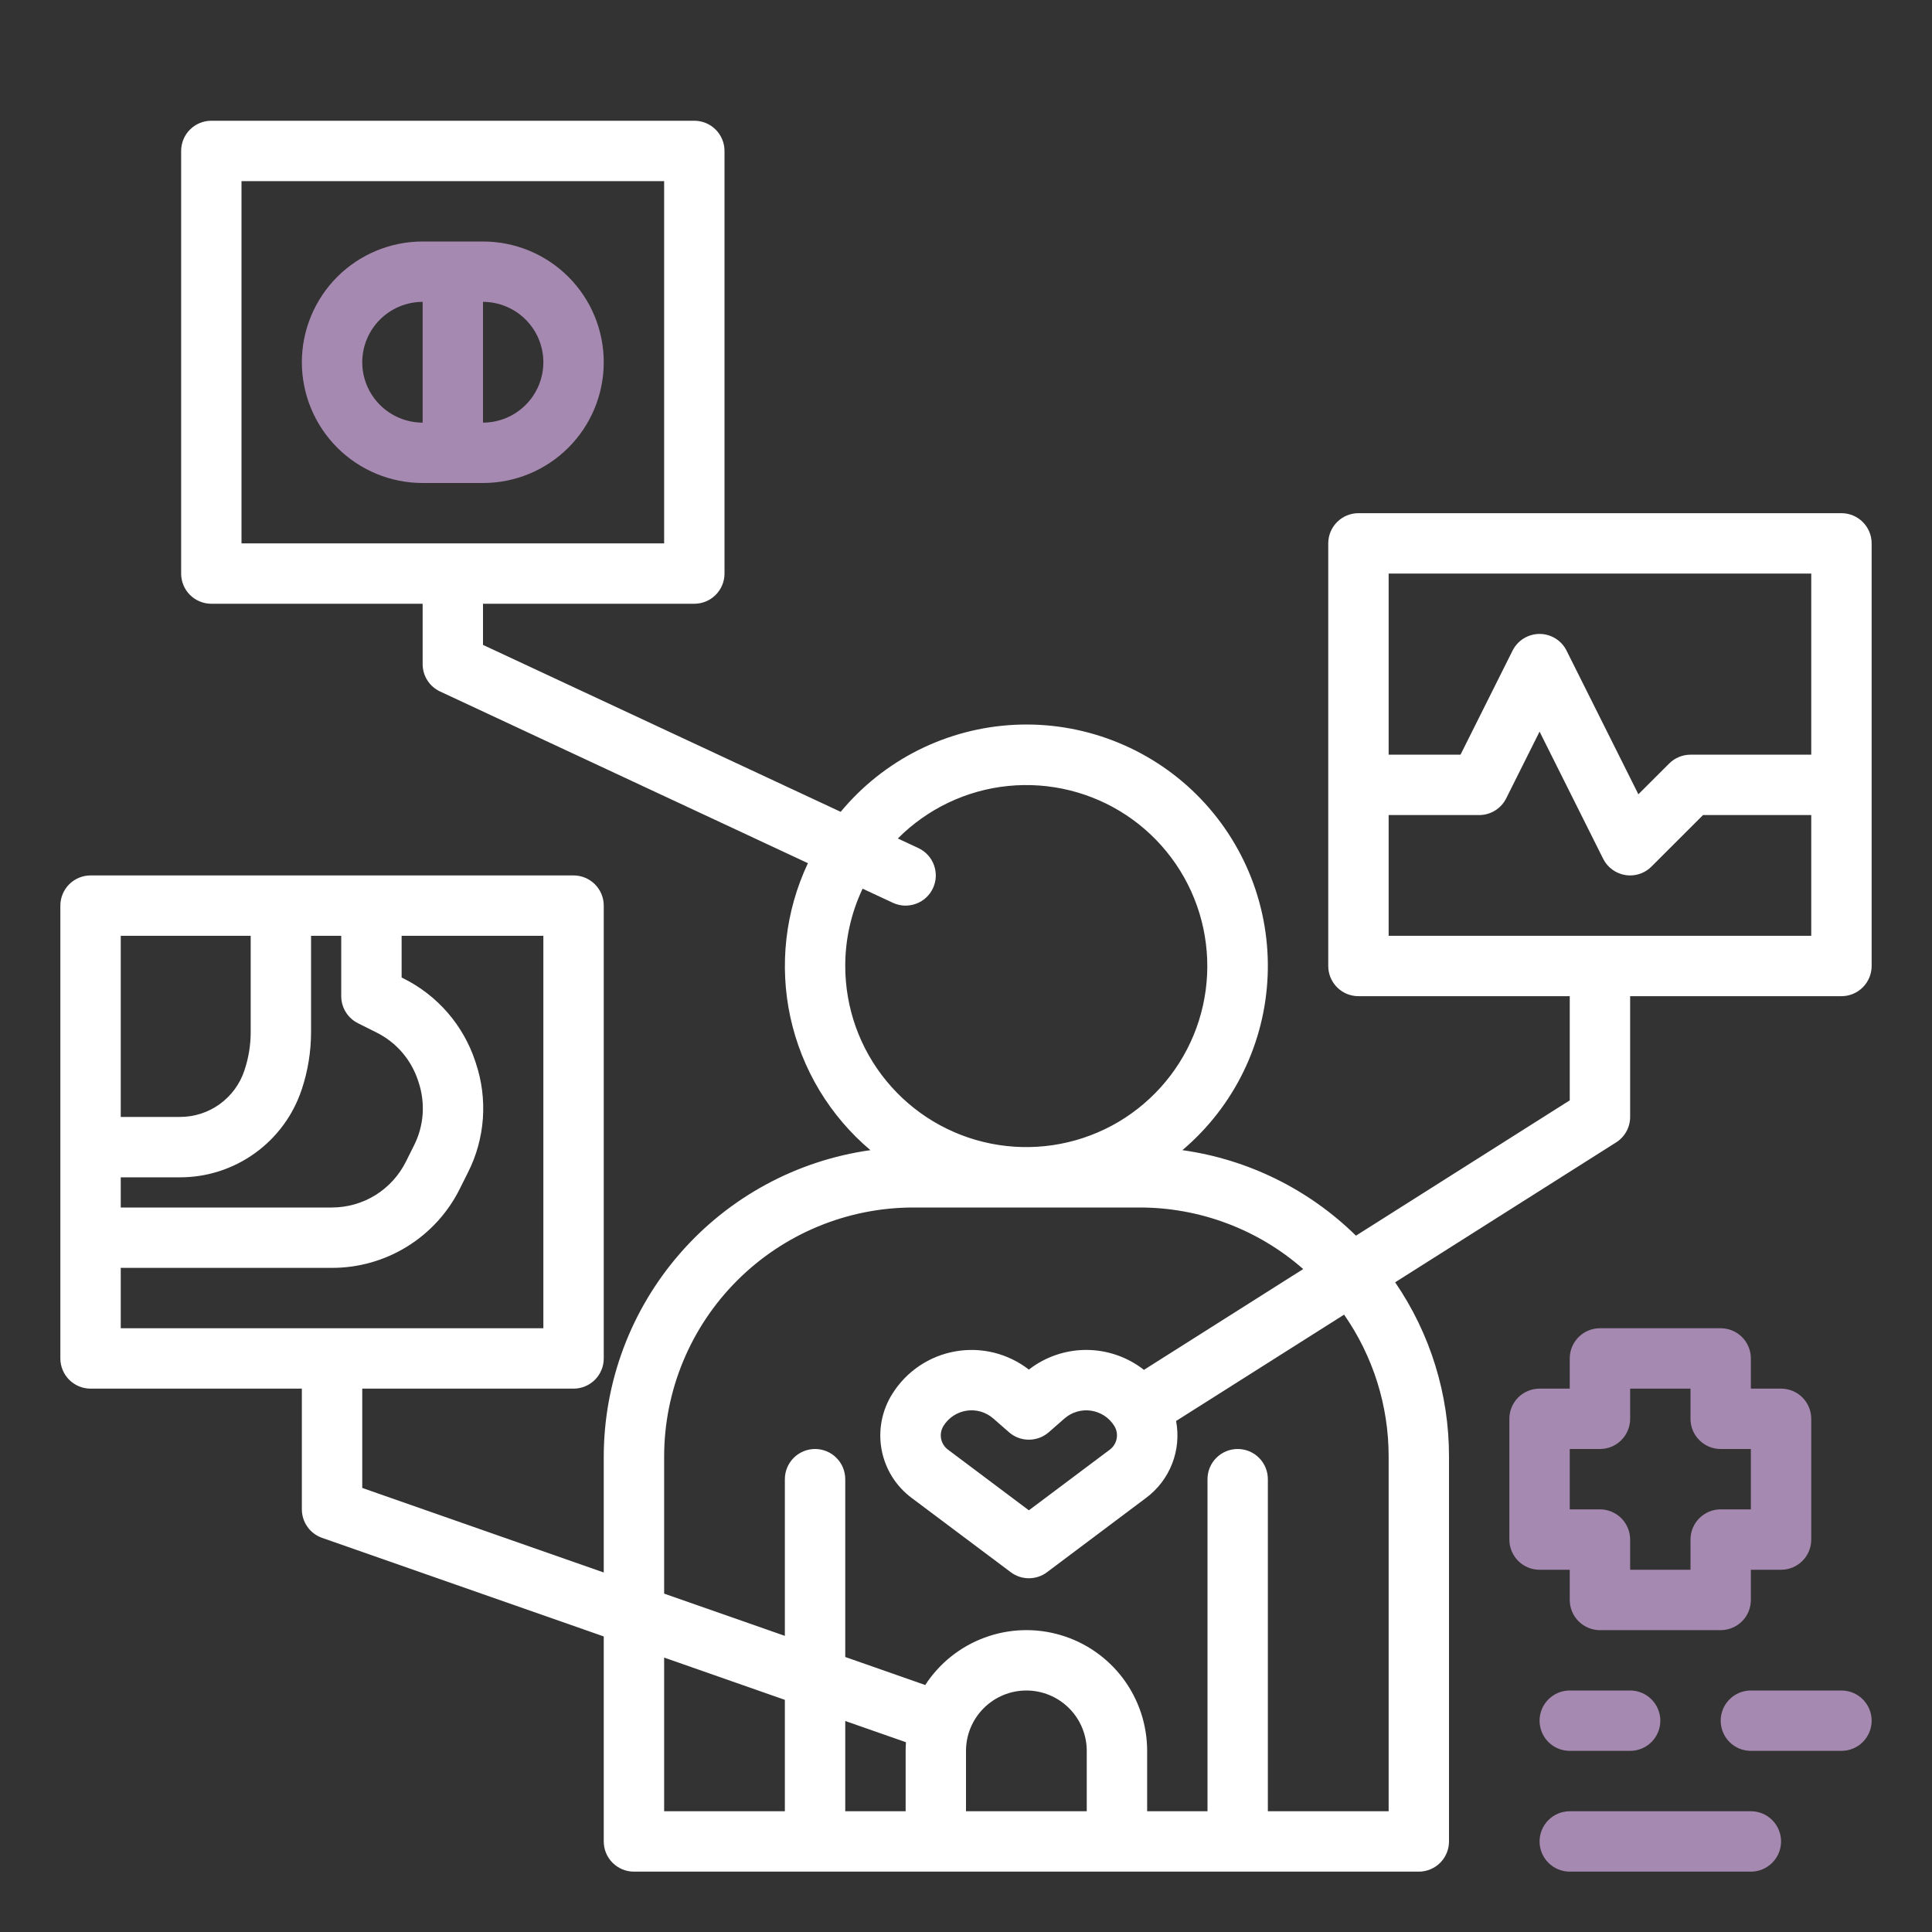
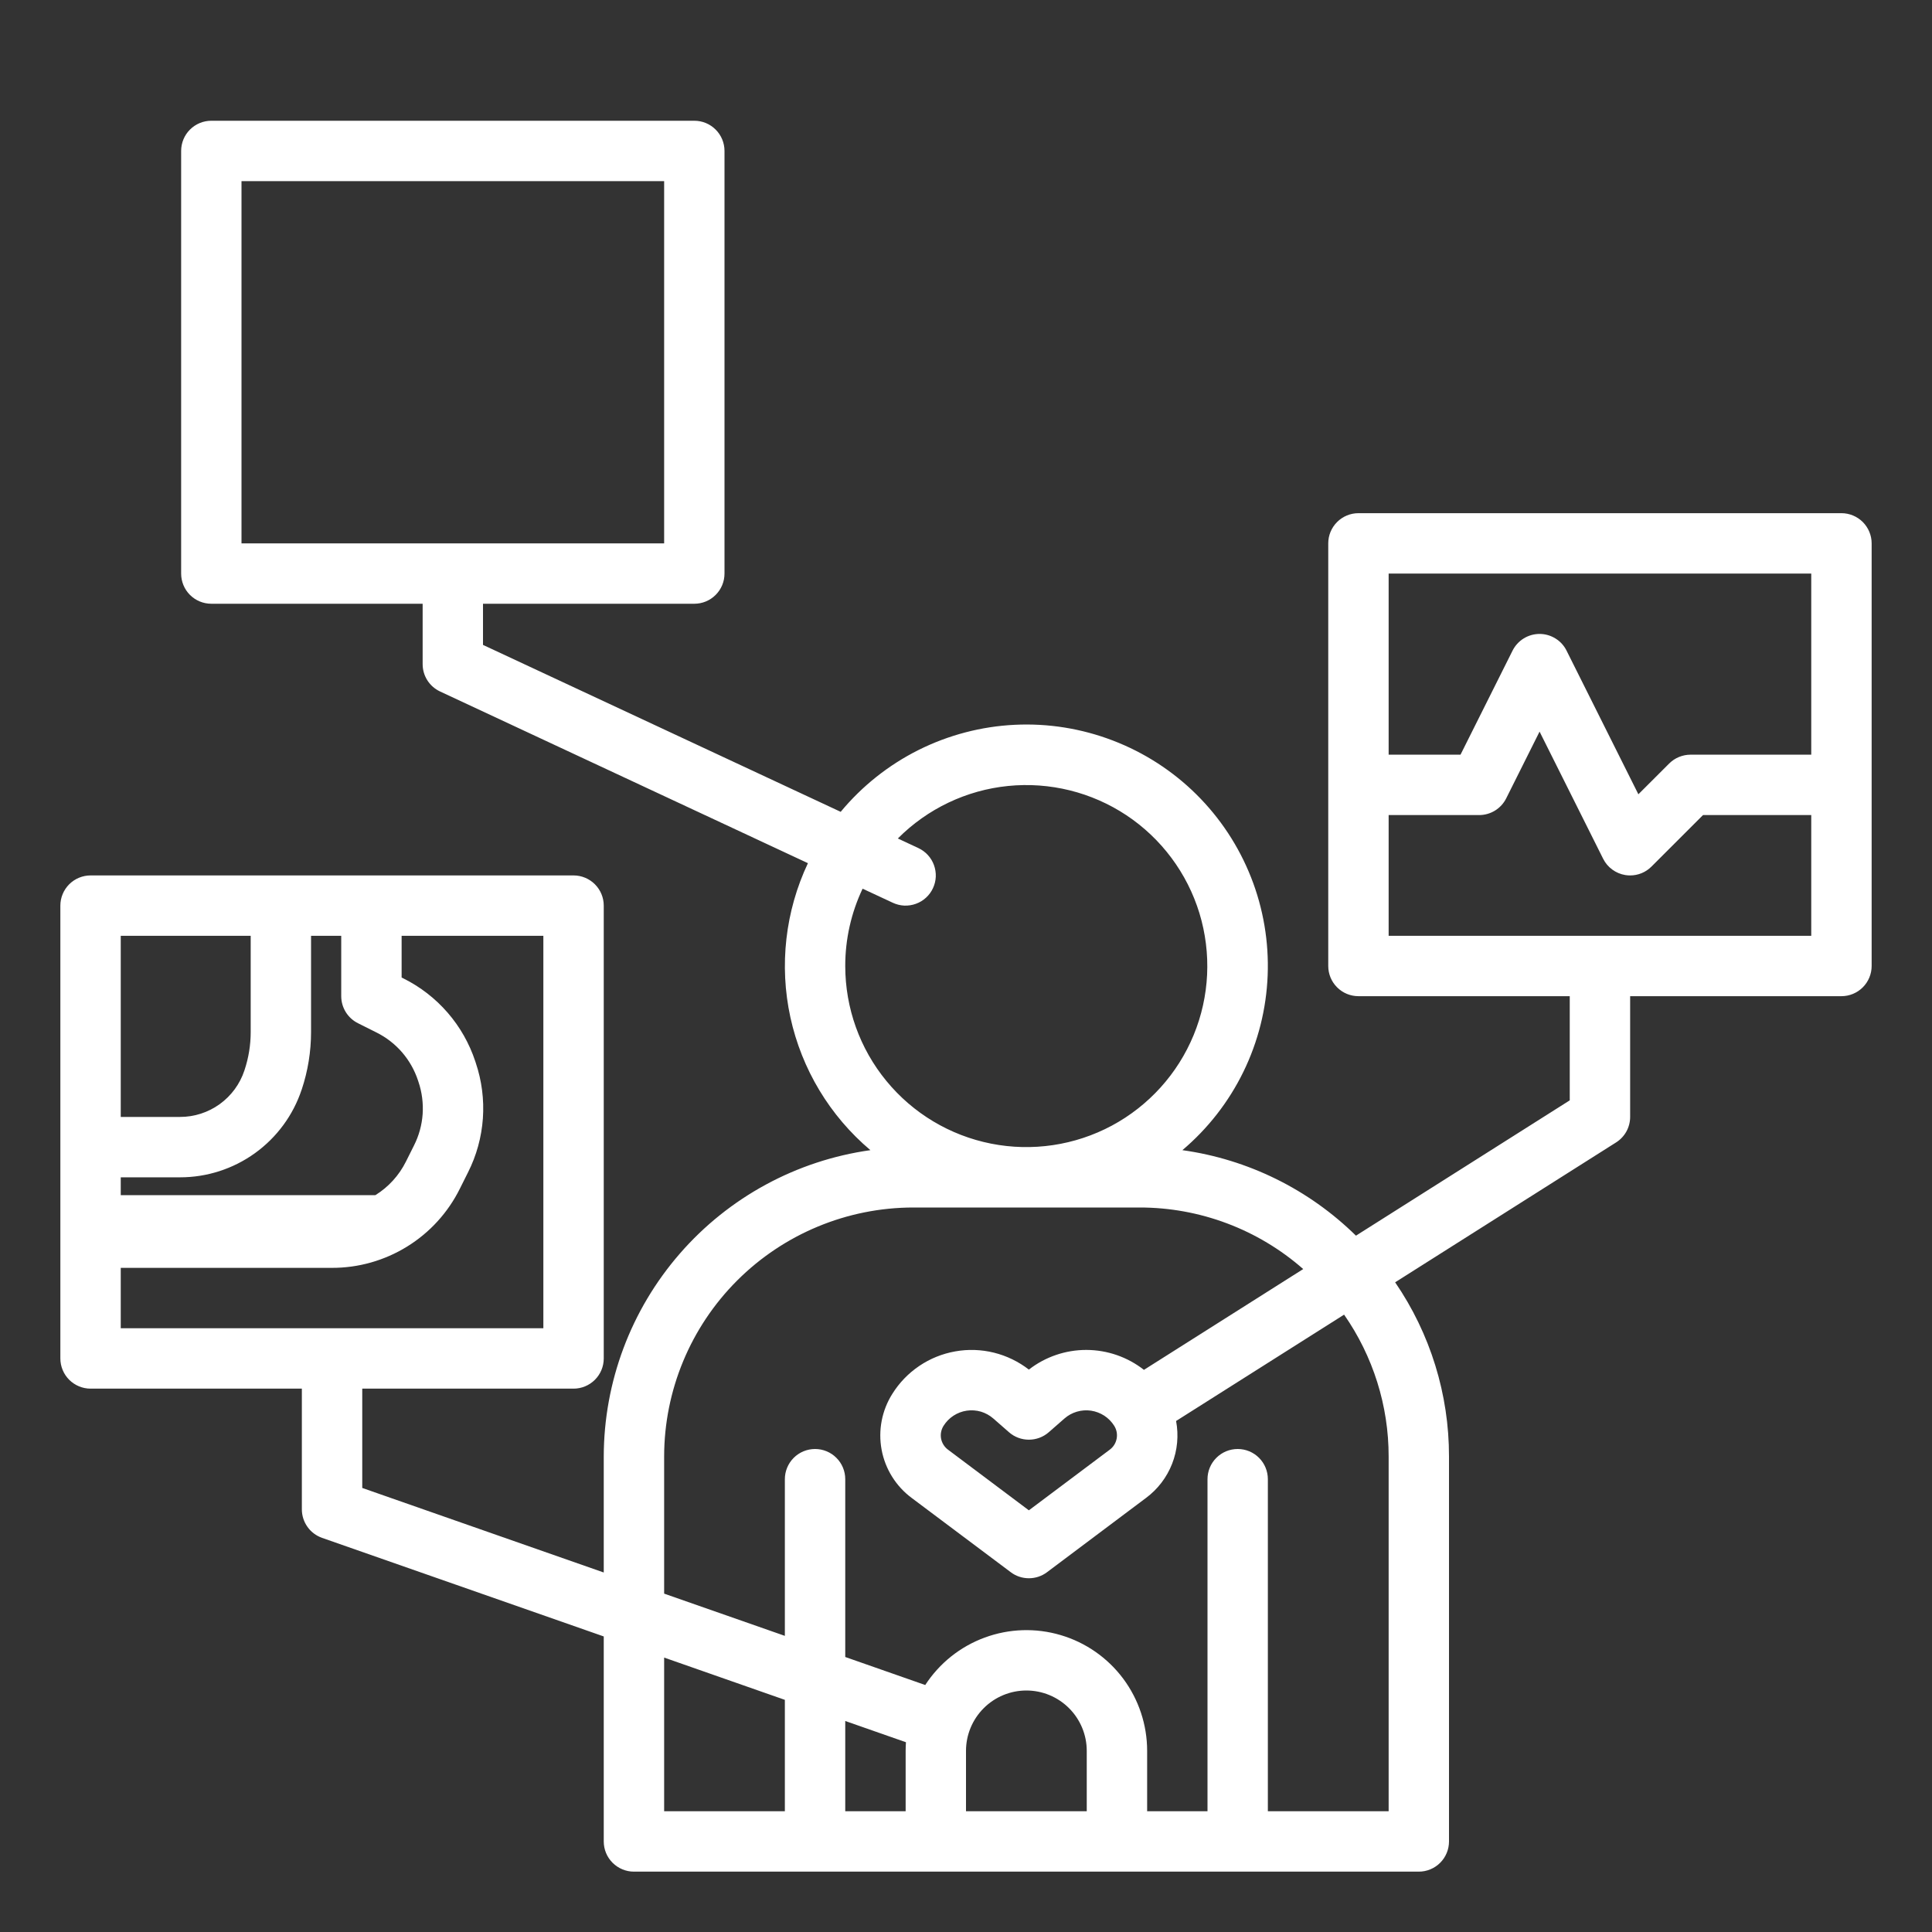
<svg xmlns="http://www.w3.org/2000/svg" width="50" height="50" viewBox="0 0 50 50" fill="none">
  <rect x="0" y="0" width="50" height="50" fill="#333333" stroke="none" />
-   <path d="M47.656 13.281H35.156C34.949 13.281 34.75 13.364 34.604 13.51C34.457 13.657 34.375 13.855 34.375 14.062V25C34.375 25.207 34.457 25.406 34.604 25.552C34.75 25.699 34.949 25.781 35.156 25.781H40.625V28.477L35.092 31.979C33.871 30.779 32.296 30.003 30.6 29.766C31.262 29.206 31.8 28.515 32.18 27.736C32.56 26.957 32.773 26.108 32.807 25.242C32.841 24.376 32.695 23.512 32.377 22.706C32.059 21.899 31.577 21.168 30.961 20.558C30.345 19.948 29.609 19.474 28.799 19.164C27.99 18.854 27.125 18.715 26.259 18.758C25.394 18.8 24.546 19.023 23.771 19.41C22.996 19.798 22.31 20.343 21.757 21.01L12.5 16.69V15.625H17.969C18.176 15.625 18.375 15.543 18.521 15.396C18.668 15.25 18.75 15.051 18.75 14.844V3.906C18.75 3.699 18.668 3.5 18.521 3.354C18.375 3.207 18.176 3.125 17.969 3.125H5.469C5.262 3.125 5.063 3.207 4.916 3.354C4.77 3.5 4.688 3.699 4.688 3.906V14.844C4.688 15.051 4.77 15.25 4.916 15.396C5.063 15.543 5.262 15.625 5.469 15.625H10.938V17.188C10.938 17.336 10.98 17.482 11.06 17.607C11.14 17.733 11.254 17.832 11.388 17.895L20.909 22.339C20.323 23.582 20.163 24.984 20.455 26.327C20.748 27.67 21.475 28.879 22.526 29.766C20.613 30.035 18.862 30.985 17.595 32.442C16.327 33.899 15.628 35.764 15.625 37.695V40.696L9.375 38.508V35.938H14.844C15.051 35.938 15.25 35.855 15.396 35.709C15.543 35.562 15.625 35.364 15.625 35.156V23.438C15.625 23.23 15.543 23.032 15.396 22.885C15.25 22.739 15.051 22.656 14.844 22.656H2.344C2.137 22.656 1.938 22.739 1.791 22.885C1.645 23.032 1.562 23.23 1.562 23.438V35.156C1.562 35.364 1.645 35.562 1.791 35.709C1.938 35.855 2.137 35.938 2.344 35.938H7.812V39.062C7.812 39.224 7.863 39.383 7.957 39.515C8.05 39.647 8.183 39.746 8.336 39.8L15.625 42.351V47.656C15.625 47.864 15.707 48.062 15.854 48.209C16 48.355 16.199 48.438 16.406 48.438H36.719C36.926 48.438 37.125 48.355 37.271 48.209C37.418 48.062 37.5 47.864 37.5 47.656V37.695C37.502 36.086 37.016 34.514 36.106 33.186L41.824 29.566C41.935 29.496 42.027 29.398 42.091 29.283C42.154 29.168 42.188 29.038 42.188 28.906V25.781H47.656C47.864 25.781 48.062 25.699 48.209 25.552C48.355 25.406 48.438 25.207 48.438 25V14.062C48.438 13.855 48.355 13.657 48.209 13.51C48.062 13.364 47.864 13.281 47.656 13.281ZM6.25 4.688H17.188V14.062H6.25V4.688ZM8.831 24.219V25.781C8.831 25.926 8.872 26.069 8.948 26.192C9.024 26.315 9.133 26.415 9.263 26.48L9.74 26.719C9.993 26.844 10.219 27.019 10.404 27.232C10.589 27.446 10.729 27.694 10.818 27.962L10.831 28.002C10.921 28.27 10.957 28.552 10.938 28.834C10.918 29.116 10.842 29.391 10.715 29.643L10.505 30.063C10.327 30.42 10.053 30.721 9.714 30.931C9.374 31.141 8.982 31.251 8.583 31.25H3.125V30.469H4.658C5.354 30.47 6.033 30.251 6.598 29.844C7.163 29.437 7.586 28.863 7.806 28.202L7.81 28.192C7.969 27.714 8.05 27.213 8.05 26.71V24.219H8.831ZM6.488 24.219V26.71C6.488 27.045 6.434 27.377 6.328 27.695C6.328 27.696 6.325 27.703 6.325 27.704C6.209 28.055 5.985 28.359 5.686 28.575C5.386 28.791 5.027 28.907 4.658 28.906H3.125V24.219H6.488ZM3.125 32.812H8.583C9.273 32.815 9.949 32.624 10.536 32.261C11.123 31.899 11.596 31.379 11.902 30.761L12.112 30.341C12.332 29.906 12.462 29.431 12.497 28.944C12.531 28.458 12.469 27.97 12.313 27.507L12.3 27.467C12.147 27.004 11.904 26.576 11.585 26.208C11.265 25.839 10.876 25.538 10.44 25.321L10.394 25.298V24.219H14.062V34.375H3.125V32.812ZM21.875 25C21.874 24.308 22.028 23.624 22.324 22.999L23.107 23.364C23.2 23.407 23.3 23.432 23.403 23.437C23.505 23.441 23.608 23.425 23.704 23.39C23.801 23.355 23.889 23.302 23.965 23.232C24.041 23.163 24.102 23.079 24.145 22.986C24.189 22.893 24.213 22.793 24.218 22.69C24.222 22.588 24.206 22.485 24.171 22.389C24.136 22.293 24.083 22.204 24.013 22.128C23.944 22.053 23.86 21.991 23.767 21.948L23.236 21.7C24.001 20.931 25.008 20.45 26.087 20.341C27.167 20.232 28.25 20.5 29.154 21.1C30.057 21.701 30.724 22.596 31.041 23.633C31.357 24.671 31.305 25.786 30.891 26.789C30.477 27.791 29.729 28.619 28.773 29.132C27.816 29.644 26.712 29.808 25.648 29.597C24.584 29.386 23.627 28.813 22.939 27.974C22.25 27.136 21.875 26.085 21.875 25ZM17.188 42.898L20.312 43.992V46.875H17.188V42.898ZM23.438 45.312V46.875H21.875V44.539L23.446 45.089C23.441 45.163 23.438 45.237 23.438 45.312ZM25 46.875V45.312C25 44.898 25.165 44.501 25.458 44.208C25.751 43.915 26.148 43.75 26.562 43.75C26.977 43.75 27.374 43.915 27.667 44.208C27.96 44.501 28.125 44.898 28.125 45.312V46.875H25ZM35.938 37.695V46.875H32.812V38.281C32.812 38.074 32.73 37.875 32.584 37.729C32.437 37.582 32.239 37.5 32.031 37.5C31.824 37.5 31.625 37.582 31.479 37.729C31.332 37.875 31.25 38.074 31.25 38.281V46.875H29.688V45.312C29.688 44.639 29.47 43.983 29.068 43.443C28.665 42.904 28.099 42.508 27.453 42.317C26.807 42.125 26.117 42.147 25.485 42.38C24.852 42.612 24.313 43.043 23.945 43.608L21.875 42.883V38.281C21.875 38.074 21.793 37.875 21.646 37.729C21.5 37.582 21.301 37.5 21.094 37.5C20.887 37.5 20.688 37.582 20.541 37.729C20.395 37.875 20.312 38.074 20.312 38.281V42.336L17.188 41.243V37.695C17.189 35.986 17.869 34.348 19.077 33.14C20.286 31.932 21.924 31.252 23.633 31.25H29.492C31.05 31.249 32.556 31.815 33.727 32.843L29.605 35.452C29.18 35.119 28.657 34.938 28.117 34.936C27.578 34.935 27.053 35.114 26.627 35.445C26.36 35.238 26.053 35.089 25.724 35.007C25.396 34.926 25.054 34.914 24.721 34.974C24.388 35.033 24.071 35.161 23.791 35.35C23.511 35.539 23.273 35.785 23.094 36.072C22.822 36.502 22.723 37.019 22.816 37.519C22.909 38.019 23.188 38.465 23.596 38.768L26.159 40.689C26.294 40.791 26.458 40.845 26.627 40.845C26.796 40.845 26.961 40.791 27.096 40.689L29.658 38.767C29.962 38.542 30.196 38.235 30.334 37.883C30.472 37.531 30.507 37.147 30.437 36.775L34.785 34.023C35.536 35.1 35.939 36.382 35.938 37.695ZM28.721 37.517L26.627 39.087L24.534 37.517C24.441 37.448 24.377 37.346 24.355 37.231C24.334 37.117 24.357 36.999 24.419 36.9C24.485 36.795 24.572 36.706 24.676 36.638C24.779 36.571 24.896 36.526 25.019 36.508C25.141 36.49 25.266 36.499 25.385 36.533C25.503 36.569 25.613 36.629 25.706 36.71L26.113 37.066C26.255 37.191 26.438 37.259 26.627 37.259C26.817 37.259 26.999 37.191 27.142 37.066L27.549 36.71C27.642 36.629 27.751 36.569 27.87 36.534C27.989 36.499 28.114 36.49 28.236 36.508C28.358 36.526 28.475 36.571 28.579 36.638C28.683 36.706 28.77 36.795 28.836 36.9C28.898 36.999 28.921 37.117 28.899 37.231C28.878 37.346 28.814 37.448 28.721 37.517ZM35.938 14.844H46.875V19.531H43.75C43.647 19.531 43.546 19.552 43.451 19.591C43.356 19.63 43.27 19.688 43.198 19.76L42.401 20.556L40.542 16.838C40.478 16.708 40.378 16.599 40.254 16.523C40.131 16.447 39.989 16.406 39.844 16.406C39.699 16.406 39.556 16.447 39.433 16.523C39.31 16.599 39.21 16.708 39.145 16.838L37.798 19.531H35.938V14.844ZM35.938 24.219V21.094H38.281C38.426 21.094 38.569 21.053 38.692 20.977C38.815 20.901 38.915 20.792 38.98 20.662L39.844 18.934L41.489 22.224C41.544 22.335 41.625 22.431 41.725 22.504C41.825 22.578 41.94 22.626 42.062 22.646C42.104 22.653 42.146 22.656 42.188 22.656C42.29 22.656 42.392 22.636 42.486 22.597C42.581 22.558 42.667 22.5 42.74 22.427L44.074 21.094H46.875V24.219H35.938Z" fill="white" />
-   <path d="M12.5 12.5C13.329 12.5 14.124 12.171 14.71 11.585C15.296 10.999 15.625 10.204 15.625 9.375C15.625 8.546 15.296 7.751 14.71 7.165C14.124 6.579 13.329 6.25 12.5 6.25H10.938C10.109 6.25 9.314 6.579 8.728 7.165C8.142 7.751 7.812 8.546 7.812 9.375C7.812 10.204 8.142 10.999 8.728 11.585C9.314 12.171 10.109 12.5 10.938 12.5H12.5ZM14.062 9.375C14.062 9.789 13.897 10.186 13.604 10.479C13.311 10.772 12.914 10.937 12.5 10.938V7.812C12.914 7.813 13.311 7.978 13.604 8.271C13.897 8.564 14.062 8.961 14.062 9.375ZM9.375 9.375C9.375 8.961 9.54 8.564 9.833 8.271C10.126 7.978 10.523 7.813 10.938 7.812V10.938C10.523 10.937 10.126 10.772 9.833 10.479C9.54 10.186 9.375 9.789 9.375 9.375ZM44.531 34.375H41.406C41.199 34.375 41 34.457 40.854 34.604C40.707 34.75 40.625 34.949 40.625 35.156V35.938H39.844C39.636 35.938 39.438 36.02 39.291 36.166C39.145 36.313 39.062 36.511 39.062 36.719V39.844C39.062 40.051 39.145 40.25 39.291 40.396C39.438 40.543 39.636 40.625 39.844 40.625H40.625V41.406C40.625 41.614 40.707 41.812 40.854 41.959C41 42.105 41.199 42.188 41.406 42.188H44.531C44.739 42.188 44.937 42.105 45.084 41.959C45.23 41.812 45.312 41.614 45.312 41.406V40.625H46.094C46.301 40.625 46.5 40.543 46.646 40.396C46.793 40.25 46.875 40.051 46.875 39.844V36.719C46.875 36.511 46.793 36.313 46.646 36.166C46.5 36.02 46.301 35.938 46.094 35.938H45.312V35.156C45.312 34.949 45.23 34.75 45.084 34.604C44.937 34.457 44.739 34.375 44.531 34.375ZM45.312 39.062H44.531C44.324 39.062 44.125 39.145 43.979 39.291C43.832 39.438 43.75 39.636 43.75 39.844V40.625H42.188V39.844C42.188 39.636 42.105 39.438 41.959 39.291C41.812 39.145 41.614 39.062 41.406 39.062H40.625V37.5H41.406C41.614 37.5 41.812 37.418 41.959 37.271C42.105 37.125 42.188 36.926 42.188 36.719V35.938H43.75V36.719C43.75 36.926 43.832 37.125 43.979 37.271C44.125 37.418 44.324 37.5 44.531 37.5H45.312V39.062ZM42.188 43.75H40.625C40.418 43.75 40.219 43.832 40.073 43.979C39.926 44.125 39.844 44.324 39.844 44.531C39.844 44.739 39.926 44.937 40.073 45.084C40.219 45.23 40.418 45.312 40.625 45.312H42.188C42.395 45.312 42.593 45.23 42.74 45.084C42.886 44.937 42.969 44.739 42.969 44.531C42.969 44.324 42.886 44.125 42.74 43.979C42.593 43.832 42.395 43.75 42.188 43.75ZM47.656 43.75H45.312C45.105 43.75 44.907 43.832 44.76 43.979C44.614 44.125 44.531 44.324 44.531 44.531C44.531 44.739 44.614 44.937 44.76 45.084C44.907 45.23 45.105 45.312 45.312 45.312H47.656C47.864 45.312 48.062 45.23 48.209 45.084C48.355 44.937 48.438 44.739 48.438 44.531C48.438 44.324 48.355 44.125 48.209 43.979C48.062 43.832 47.864 43.75 47.656 43.75ZM39.844 47.656C39.844 47.864 39.926 48.062 40.073 48.209C40.219 48.355 40.418 48.438 40.625 48.438H45.312C45.52 48.438 45.718 48.355 45.865 48.209C46.011 48.062 46.094 47.864 46.094 47.656C46.094 47.449 46.011 47.25 45.865 47.104C45.718 46.957 45.52 46.875 45.312 46.875H40.625C40.418 46.875 40.219 46.957 40.073 47.104C39.926 47.25 39.844 47.449 39.844 47.656Z" fill="#A689B0" />
+   <path d="M47.656 13.281H35.156C34.949 13.281 34.75 13.364 34.604 13.51C34.457 13.657 34.375 13.855 34.375 14.062V25C34.375 25.207 34.457 25.406 34.604 25.552C34.75 25.699 34.949 25.781 35.156 25.781H40.625V28.477L35.092 31.979C33.871 30.779 32.296 30.003 30.6 29.766C31.262 29.206 31.8 28.515 32.18 27.736C32.56 26.957 32.773 26.108 32.807 25.242C32.841 24.376 32.695 23.512 32.377 22.706C32.059 21.899 31.577 21.168 30.961 20.558C30.345 19.948 29.609 19.474 28.799 19.164C27.99 18.854 27.125 18.715 26.259 18.758C25.394 18.8 24.546 19.023 23.771 19.41C22.996 19.798 22.31 20.343 21.757 21.01L12.5 16.69V15.625H17.969C18.176 15.625 18.375 15.543 18.521 15.396C18.668 15.25 18.75 15.051 18.75 14.844V3.906C18.75 3.699 18.668 3.5 18.521 3.354C18.375 3.207 18.176 3.125 17.969 3.125H5.469C5.262 3.125 5.063 3.207 4.916 3.354C4.77 3.5 4.688 3.699 4.688 3.906V14.844C4.688 15.051 4.77 15.25 4.916 15.396C5.063 15.543 5.262 15.625 5.469 15.625H10.938V17.188C10.938 17.336 10.98 17.482 11.06 17.607C11.14 17.733 11.254 17.832 11.388 17.895L20.909 22.339C20.323 23.582 20.163 24.984 20.455 26.327C20.748 27.67 21.475 28.879 22.526 29.766C20.613 30.035 18.862 30.985 17.595 32.442C16.327 33.899 15.628 35.764 15.625 37.695V40.696L9.375 38.508V35.938H14.844C15.051 35.938 15.25 35.855 15.396 35.709C15.543 35.562 15.625 35.364 15.625 35.156V23.438C15.625 23.23 15.543 23.032 15.396 22.885C15.25 22.739 15.051 22.656 14.844 22.656H2.344C2.137 22.656 1.938 22.739 1.791 22.885C1.645 23.032 1.562 23.23 1.562 23.438V35.156C1.562 35.364 1.645 35.562 1.791 35.709C1.938 35.855 2.137 35.938 2.344 35.938H7.812V39.062C7.812 39.224 7.863 39.383 7.957 39.515C8.05 39.647 8.183 39.746 8.336 39.8L15.625 42.351V47.656C15.625 47.864 15.707 48.062 15.854 48.209C16 48.355 16.199 48.438 16.406 48.438H36.719C36.926 48.438 37.125 48.355 37.271 48.209C37.418 48.062 37.5 47.864 37.5 47.656V37.695C37.502 36.086 37.016 34.514 36.106 33.186L41.824 29.566C41.935 29.496 42.027 29.398 42.091 29.283C42.154 29.168 42.188 29.038 42.188 28.906V25.781H47.656C47.864 25.781 48.062 25.699 48.209 25.552C48.355 25.406 48.438 25.207 48.438 25V14.062C48.438 13.855 48.355 13.657 48.209 13.51C48.062 13.364 47.864 13.281 47.656 13.281ZM6.25 4.688H17.188V14.062H6.25V4.688ZM8.831 24.219V25.781C8.831 25.926 8.872 26.069 8.948 26.192C9.024 26.315 9.133 26.415 9.263 26.48L9.74 26.719C9.993 26.844 10.219 27.019 10.404 27.232C10.589 27.446 10.729 27.694 10.818 27.962L10.831 28.002C10.921 28.27 10.957 28.552 10.938 28.834C10.918 29.116 10.842 29.391 10.715 29.643L10.505 30.063C10.327 30.42 10.053 30.721 9.714 30.931H3.125V30.469H4.658C5.354 30.47 6.033 30.251 6.598 29.844C7.163 29.437 7.586 28.863 7.806 28.202L7.81 28.192C7.969 27.714 8.05 27.213 8.05 26.71V24.219H8.831ZM6.488 24.219V26.71C6.488 27.045 6.434 27.377 6.328 27.695C6.328 27.696 6.325 27.703 6.325 27.704C6.209 28.055 5.985 28.359 5.686 28.575C5.386 28.791 5.027 28.907 4.658 28.906H3.125V24.219H6.488ZM3.125 32.812H8.583C9.273 32.815 9.949 32.624 10.536 32.261C11.123 31.899 11.596 31.379 11.902 30.761L12.112 30.341C12.332 29.906 12.462 29.431 12.497 28.944C12.531 28.458 12.469 27.97 12.313 27.507L12.3 27.467C12.147 27.004 11.904 26.576 11.585 26.208C11.265 25.839 10.876 25.538 10.44 25.321L10.394 25.298V24.219H14.062V34.375H3.125V32.812ZM21.875 25C21.874 24.308 22.028 23.624 22.324 22.999L23.107 23.364C23.2 23.407 23.3 23.432 23.403 23.437C23.505 23.441 23.608 23.425 23.704 23.39C23.801 23.355 23.889 23.302 23.965 23.232C24.041 23.163 24.102 23.079 24.145 22.986C24.189 22.893 24.213 22.793 24.218 22.69C24.222 22.588 24.206 22.485 24.171 22.389C24.136 22.293 24.083 22.204 24.013 22.128C23.944 22.053 23.86 21.991 23.767 21.948L23.236 21.7C24.001 20.931 25.008 20.45 26.087 20.341C27.167 20.232 28.25 20.5 29.154 21.1C30.057 21.701 30.724 22.596 31.041 23.633C31.357 24.671 31.305 25.786 30.891 26.789C30.477 27.791 29.729 28.619 28.773 29.132C27.816 29.644 26.712 29.808 25.648 29.597C24.584 29.386 23.627 28.813 22.939 27.974C22.25 27.136 21.875 26.085 21.875 25ZM17.188 42.898L20.312 43.992V46.875H17.188V42.898ZM23.438 45.312V46.875H21.875V44.539L23.446 45.089C23.441 45.163 23.438 45.237 23.438 45.312ZM25 46.875V45.312C25 44.898 25.165 44.501 25.458 44.208C25.751 43.915 26.148 43.75 26.562 43.75C26.977 43.75 27.374 43.915 27.667 44.208C27.96 44.501 28.125 44.898 28.125 45.312V46.875H25ZM35.938 37.695V46.875H32.812V38.281C32.812 38.074 32.73 37.875 32.584 37.729C32.437 37.582 32.239 37.5 32.031 37.5C31.824 37.5 31.625 37.582 31.479 37.729C31.332 37.875 31.25 38.074 31.25 38.281V46.875H29.688V45.312C29.688 44.639 29.47 43.983 29.068 43.443C28.665 42.904 28.099 42.508 27.453 42.317C26.807 42.125 26.117 42.147 25.485 42.38C24.852 42.612 24.313 43.043 23.945 43.608L21.875 42.883V38.281C21.875 38.074 21.793 37.875 21.646 37.729C21.5 37.582 21.301 37.5 21.094 37.5C20.887 37.5 20.688 37.582 20.541 37.729C20.395 37.875 20.312 38.074 20.312 38.281V42.336L17.188 41.243V37.695C17.189 35.986 17.869 34.348 19.077 33.14C20.286 31.932 21.924 31.252 23.633 31.25H29.492C31.05 31.249 32.556 31.815 33.727 32.843L29.605 35.452C29.18 35.119 28.657 34.938 28.117 34.936C27.578 34.935 27.053 35.114 26.627 35.445C26.36 35.238 26.053 35.089 25.724 35.007C25.396 34.926 25.054 34.914 24.721 34.974C24.388 35.033 24.071 35.161 23.791 35.35C23.511 35.539 23.273 35.785 23.094 36.072C22.822 36.502 22.723 37.019 22.816 37.519C22.909 38.019 23.188 38.465 23.596 38.768L26.159 40.689C26.294 40.791 26.458 40.845 26.627 40.845C26.796 40.845 26.961 40.791 27.096 40.689L29.658 38.767C29.962 38.542 30.196 38.235 30.334 37.883C30.472 37.531 30.507 37.147 30.437 36.775L34.785 34.023C35.536 35.1 35.939 36.382 35.938 37.695ZM28.721 37.517L26.627 39.087L24.534 37.517C24.441 37.448 24.377 37.346 24.355 37.231C24.334 37.117 24.357 36.999 24.419 36.9C24.485 36.795 24.572 36.706 24.676 36.638C24.779 36.571 24.896 36.526 25.019 36.508C25.141 36.49 25.266 36.499 25.385 36.533C25.503 36.569 25.613 36.629 25.706 36.71L26.113 37.066C26.255 37.191 26.438 37.259 26.627 37.259C26.817 37.259 26.999 37.191 27.142 37.066L27.549 36.71C27.642 36.629 27.751 36.569 27.87 36.534C27.989 36.499 28.114 36.49 28.236 36.508C28.358 36.526 28.475 36.571 28.579 36.638C28.683 36.706 28.77 36.795 28.836 36.9C28.898 36.999 28.921 37.117 28.899 37.231C28.878 37.346 28.814 37.448 28.721 37.517ZM35.938 14.844H46.875V19.531H43.75C43.647 19.531 43.546 19.552 43.451 19.591C43.356 19.63 43.27 19.688 43.198 19.76L42.401 20.556L40.542 16.838C40.478 16.708 40.378 16.599 40.254 16.523C40.131 16.447 39.989 16.406 39.844 16.406C39.699 16.406 39.556 16.447 39.433 16.523C39.31 16.599 39.21 16.708 39.145 16.838L37.798 19.531H35.938V14.844ZM35.938 24.219V21.094H38.281C38.426 21.094 38.569 21.053 38.692 20.977C38.815 20.901 38.915 20.792 38.98 20.662L39.844 18.934L41.489 22.224C41.544 22.335 41.625 22.431 41.725 22.504C41.825 22.578 41.94 22.626 42.062 22.646C42.104 22.653 42.146 22.656 42.188 22.656C42.29 22.656 42.392 22.636 42.486 22.597C42.581 22.558 42.667 22.5 42.74 22.427L44.074 21.094H46.875V24.219H35.938Z" fill="white" />
</svg>